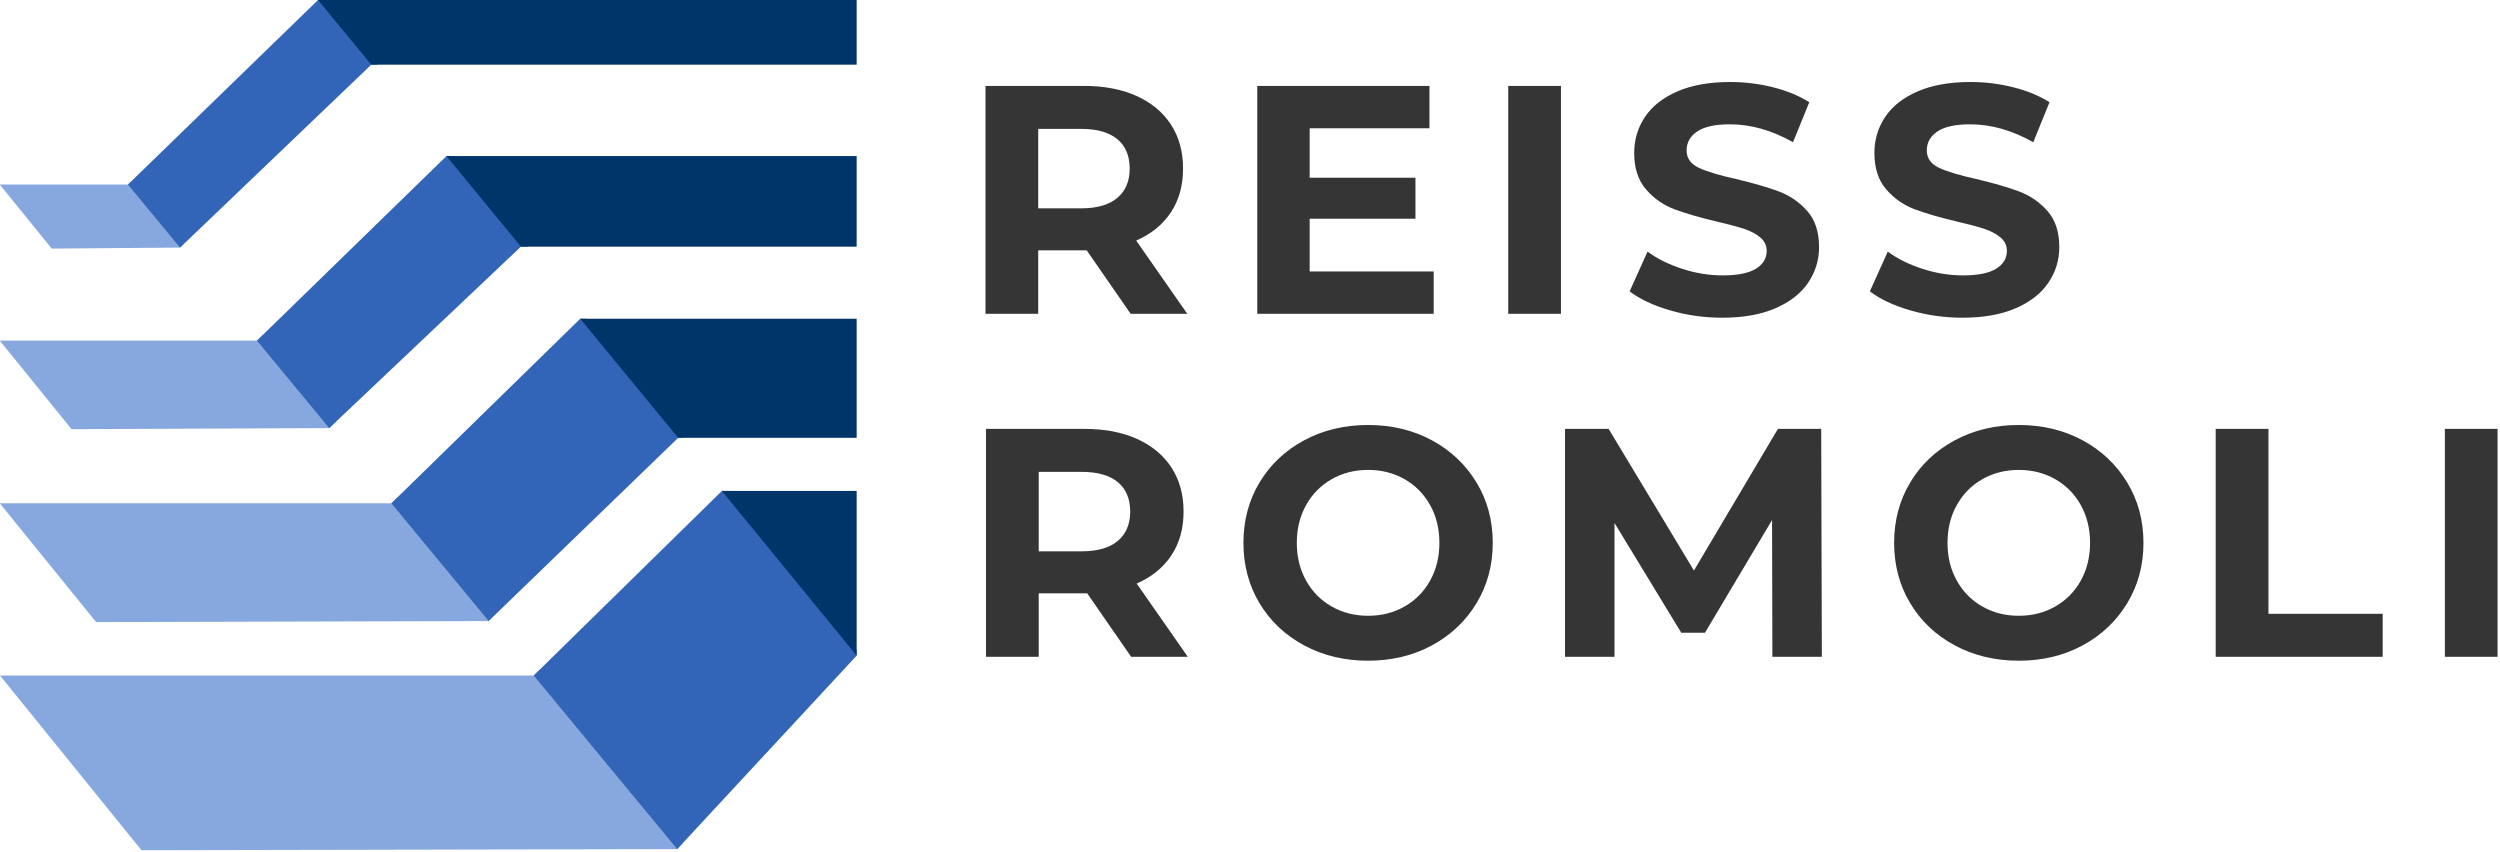
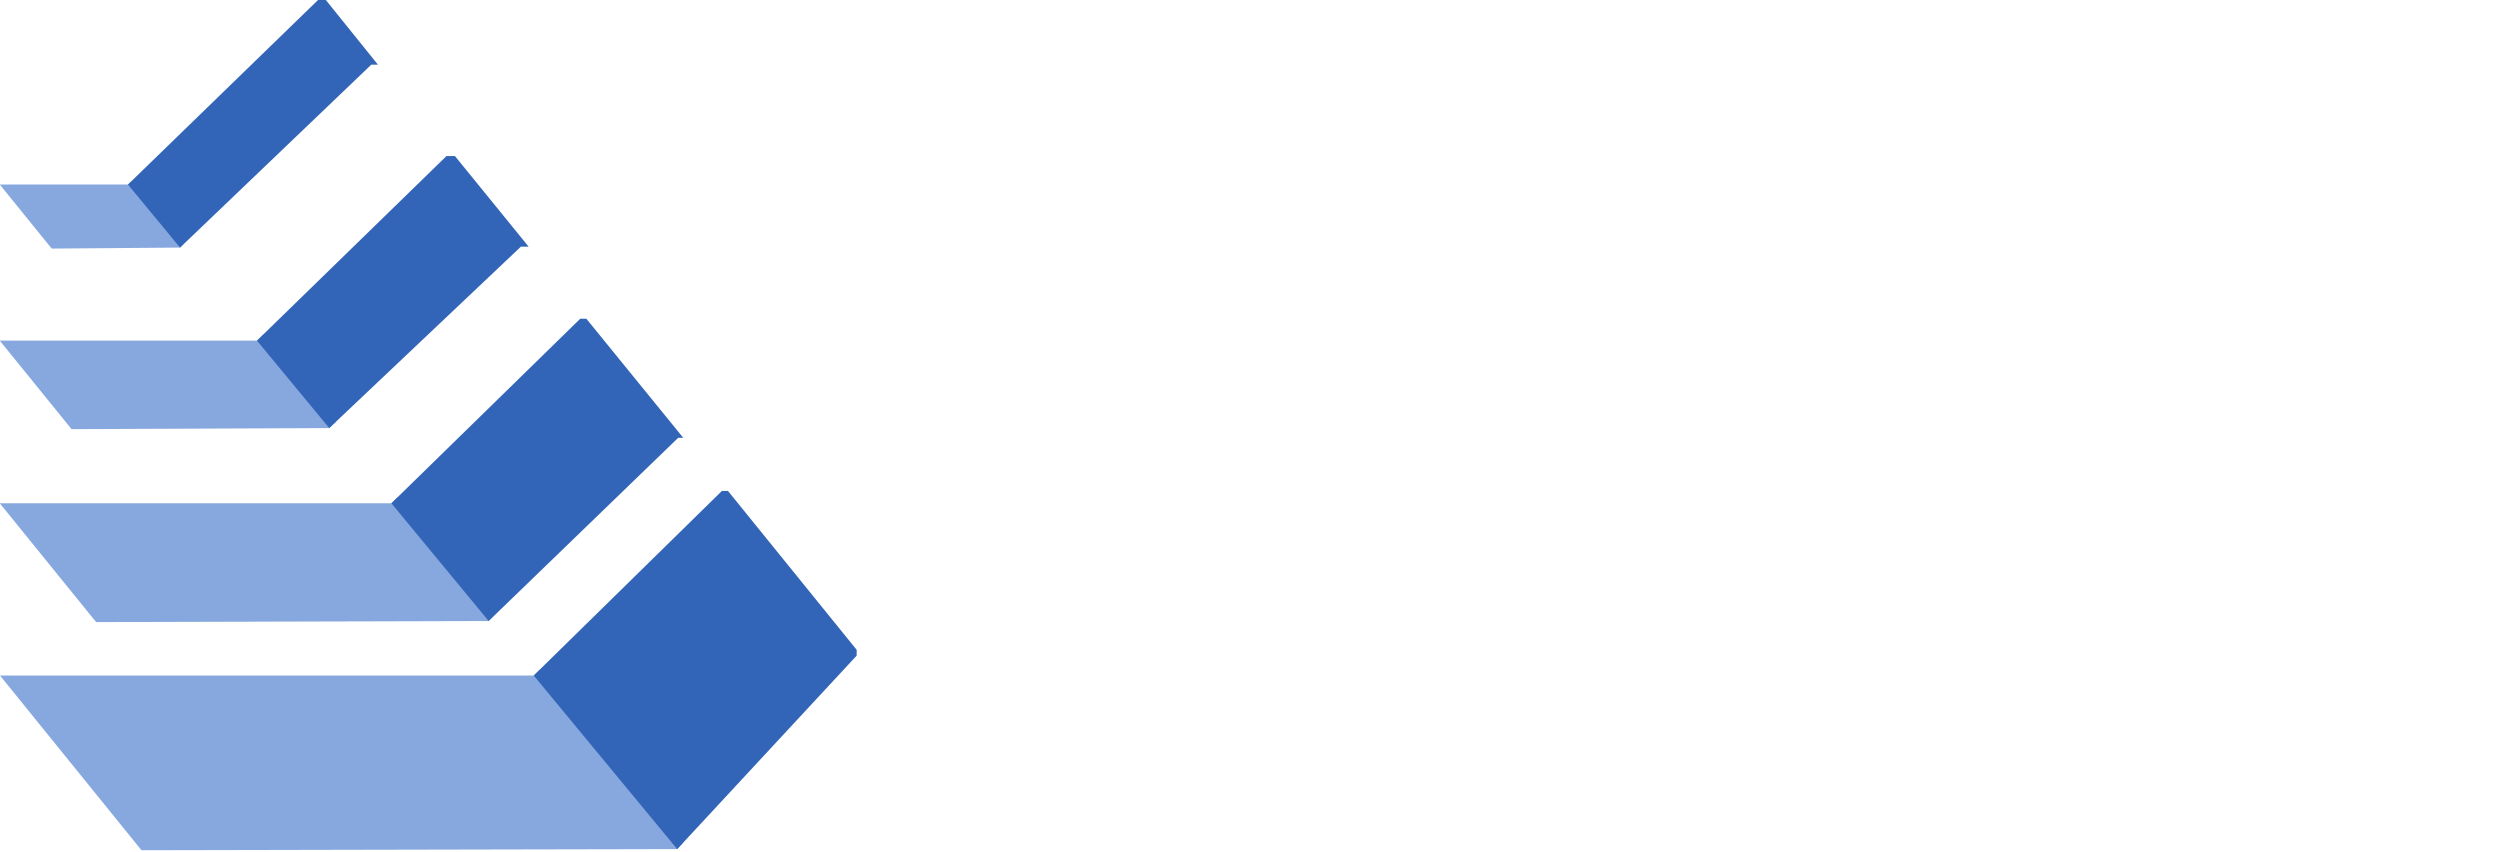
<svg xmlns="http://www.w3.org/2000/svg" width="100%" height="100%" viewBox="0 0 2325 792" version="1.1" xml:space="preserve" style="fill-rule:evenodd;clip-rule:evenodd;stroke-linejoin:round;stroke-miterlimit:2;">
  <g>
    <g>
      <g>
-         <path d="M1877.48,614.457c-22.017,-0 -41.855,-4.746 -59.505,-14.234c-17.654,-9.487 -31.491,-22.558 -41.462,-39.212c-10.008,-16.65 -14.975,-35.371 -14.975,-56.167c-0,-20.787 4.967,-39.508 14.975,-56.162c9.971,-16.654 23.808,-29.725 41.462,-39.213c17.65,-9.483 37.488,-14.229 59.505,-14.229c21.962,0 41.762,4.746 59.308,14.229c17.567,9.488 31.404,22.559 41.5,39.213c10.075,16.654 15.133,35.375 15.133,56.162c0,20.796 -5.058,39.517 -15.133,56.167c-10.096,16.654 -23.933,29.725 -41.5,39.212c-17.546,9.488 -37.346,14.234 -59.308,14.234Zm-605.155,-0c-21.971,-0 -41.804,-4.746 -59.458,-14.234c-17.658,-9.487 -31.488,-22.558 -41.5,-39.212c-9.975,-16.65 -14.979,-35.371 -14.979,-56.167c-0,-20.787 5.004,-39.508 14.979,-56.162c10.012,-16.654 23.842,-29.725 41.5,-39.213c17.654,-9.483 37.487,-14.229 59.458,-14.229c22.013,0 41.767,4.746 59.346,14.229c17.542,9.488 31.375,22.559 41.463,39.213c10.087,16.654 15.133,35.375 15.133,56.162c-0,20.796 -5.046,39.517 -15.133,56.167c-10.088,16.654 -23.921,29.725 -41.463,39.212c-17.579,9.488 -37.333,14.234 -59.346,14.234Zm552.905,-318.979c-16.746,-0 -32.946,-2.271 -48.575,-6.817c-15.65,-4.542 -28.209,-10.446 -37.684,-17.713l16.642,-36.937c9.083,6.662 19.871,12.008 32.396,16.046c12.508,4.037 25.016,6.058 37.525,6.058c13.925,-0 24.216,-2.071 30.887,-6.208c6.654,-4.138 9.988,-9.638 9.988,-16.505c-0,-5.045 -1.971,-9.233 -5.909,-12.562c-3.937,-3.329 -8.975,-6.004 -15.133,-8.025c-6.154,-2.017 -14.475,-4.238 -24.979,-6.658c-16.146,-3.834 -29.363,-7.675 -39.654,-11.509c-10.288,-3.837 -19.125,-9.987 -26.488,-18.466c-7.362,-8.484 -11.054,-19.784 -11.054,-33.913c0,-12.312 3.338,-23.467 9.992,-33.458c6.671,-9.992 16.712,-17.917 30.125,-23.771c13.429,-5.85 29.821,-8.779 49.196,-8.779c13.52,-0 26.737,1.616 39.654,4.846c12.912,3.229 24.216,7.87 33.904,13.929l-15.133,37.237c-19.588,-11.1 -39.159,-16.65 -58.725,-16.65c-13.734,0 -23.884,2.221 -30.43,6.663c-6.562,4.441 -9.845,10.291 -9.845,17.562c-0,7.267 3.795,12.663 11.354,16.196c7.575,3.533 19.125,7.017 34.666,10.446c16.146,3.833 29.363,7.671 39.655,11.504c10.287,3.838 19.125,9.896 26.487,18.171c7.363,8.275 11.054,19.475 11.054,33.608c0,12.109 -3.391,23.163 -10.15,33.154c-6.758,9.988 -16.887,17.913 -30.425,23.767c-13.521,5.854 -29.966,8.784 -49.341,8.784Zm-223.396,-0c-16.755,-0 -32.946,-2.271 -48.588,-6.817c-15.637,-4.542 -28.204,-10.446 -37.687,-17.713l16.65,-36.937c9.079,6.662 19.879,12.008 32.391,16.046c12.509,4.037 25.025,6.058 37.538,6.058c13.921,-0 24.208,-2.071 30.879,-6.208c6.654,-4.138 9.992,-9.638 9.992,-16.505c-0,-5.045 -1.971,-9.233 -5.909,-12.562c-3.937,-3.329 -8.979,-6.004 -15.133,-8.025c-6.158,-2.017 -14.483,-4.238 -24.979,-6.658c-16.146,-3.834 -29.363,-7.675 -39.654,-11.509c-10.292,-3.837 -19.121,-9.987 -26.488,-18.466c-7.367,-8.484 -11.05,-19.784 -11.05,-33.913c0,-12.312 3.329,-23.467 9.992,-33.458c6.658,-9.992 16.696,-17.917 30.116,-23.771c13.421,-5.85 29.821,-8.779 49.2,-8.779c13.517,-0 26.734,1.616 39.651,4.846c12.916,3.229 24.216,7.87 33.904,13.929l-15.134,37.237c-19.587,-11.1 -39.154,-16.65 -58.729,-16.65c-13.725,0 -23.862,2.221 -30.425,6.663c-6.558,4.441 -9.837,10.291 -9.837,17.562c-0,7.267 3.783,12.663 11.35,16.196c7.57,3.533 19.12,7.017 34.666,10.446c16.146,3.833 29.363,7.671 39.65,11.504c10.292,3.838 19.13,9.896 26.492,18.171c7.363,8.275 11.05,19.475 11.05,33.608c0,12.109 -3.387,23.163 -10.146,33.154c-6.762,9.988 -16.908,17.913 -30.429,23.767c-13.517,5.854 -29.962,8.784 -49.333,8.784Zm46.479,315.341l-0.304,-127.166l-62.371,104.762l-22.088,0l-62.058,-102.037l-0,124.441l-46.008,0l-0,-211.946l40.545,0l79.33,131.713l78.116,-131.713l40.238,0l0.604,211.946l-46.004,0Zm-596.363,0l-40.854,-59.041l-45.092,-0l0,59.041l-49.054,0l0,-211.946l91.742,0c18.762,0 35.041,3.13 48.875,9.384c13.833,6.262 24.454,15.141 31.946,26.646c7.454,11.508 11.195,25.133 11.195,40.879c0,15.746 -3.783,29.316 -11.35,40.721c-7.562,11.408 -18.341,20.137 -32.25,26.191l47.538,68.125l-52.696,0Zm281.375,-358.342l0,39.363l-164.066,0l-0,-211.946l160.133,0l-0,39.363l-111.4,-0l-0,46.02l98.383,0l0,38.15l-98.383,0l-0,49.05l115.333,0Zm727.267,146.396l49.071,0l0,171.984l106.238,-0l-0,39.962l-155.309,0l0,-211.946Zm-657.946,-318.979l49.042,0l-0,211.946l-49.042,0l0,-211.946Zm871.075,318.979l49.017,0l0,211.946l-49.017,0l0,-211.946Zm-1222.22,-107.033l-40.867,-59.042l-45.104,0l0,59.042l-49.041,0l-0,-211.946l91.72,0c18.771,0 35.067,3.129 48.892,9.383c13.821,6.263 24.467,15.142 31.933,26.646c7.467,11.509 11.2,25.134 11.2,40.879c0,15.746 -3.783,29.317 -11.35,40.721c-7.566,11.409 -18.312,20.138 -32.237,26.192l47.525,68.125l-52.671,0Zm825.98,280.829c12.491,0 23.808,-2.875 33.887,-8.629c10.096,-5.75 18.008,-13.775 23.771,-24.067c5.733,-10.295 8.608,-22.008 8.608,-35.129c0,-13.116 -2.875,-24.825 -8.608,-35.121c-5.763,-10.291 -13.675,-18.316 -23.771,-24.066c-10.079,-5.754 -21.396,-8.634 -33.887,-8.634c-12.542,0 -23.846,2.88 -33.938,8.634c-10.096,5.75 -17.992,13.775 -23.721,24.066c-5.783,10.296 -8.641,22.005 -8.641,35.121c-0,13.121 2.858,24.834 8.641,35.129c5.729,10.292 13.625,18.317 23.721,24.067c10.092,5.754 21.396,8.629 33.938,8.629Zm-605.155,0c12.534,0 23.846,-2.875 33.934,-8.629c10.087,-5.75 18,-13.775 23.729,-24.067c5.775,-10.295 8.637,-22.008 8.637,-35.129c0,-13.116 -2.862,-24.825 -8.637,-35.121c-5.729,-10.291 -13.642,-18.316 -23.729,-24.066c-10.088,-5.754 -21.4,-8.634 -33.934,-8.634c-12.496,0 -23.808,2.88 -33.896,8.634c-10.087,5.75 -17.995,13.775 -23.766,24.066c-5.734,10.296 -8.638,22.005 -8.638,35.121c0,13.121 2.904,24.834 8.638,35.129c5.771,10.292 13.679,18.317 23.766,24.067c10.088,5.754 21.4,8.629 33.896,8.629Zm-221.254,-96.887c-0,-11.909 -3.863,-21.046 -11.504,-27.404c-7.679,-6.359 -18.875,-9.538 -33.625,-9.538l-39.938,0l0,73.879l39.938,0c14.75,0 25.946,-3.229 33.625,-9.687c7.641,-6.463 11.504,-15.542 11.504,-27.25Zm-0.479,-318.98c-0,-11.912 -3.838,-21.045 -11.5,-27.4c-7.671,-6.362 -18.871,-9.541 -33.604,-9.541l-39.959,-0l0,73.879l39.959,-0c14.733,-0 25.933,-3.229 33.604,-9.688c7.662,-6.462 11.5,-15.541 11.5,-27.25Z" style="fill:#353535;" />
-       </g>
+         </g>
    </g>
    <g>
      <g>
        <path d="M502.254,622.467l133.192,161.183l-5.646,6.021l-498.225,1.046l-131.575,-162.484l496.371,0l5.883,-5.766Zm-132.362,-160.175l90.216,109.221l-5.641,6.02l-365.067,1.013l-89.4,-110.233l-0,-0.255l364,0l5.892,-5.766Zm-125.017,-151.25l67.762,80.975l-6.45,6.1l-239.629,1.008l-66.558,-82.071l-0,-0.267l238.971,0l5.904,-5.745Zm-122.963,-142.25l48.546,58.579l-3.008,2.879l-119.363,0.937l-48.087,-59.295l-0,-0.267l118.996,-0l2.916,-2.833Z" style="fill:#87a8de;" />
      </g>
      <g>
        <path d="M496.371,628.233l174.987,-171.641l5.667,-0l119.671,147.737l-0,5.409l-166.896,179.933l-133.429,-161.438Zm-132.371,-160.175l175.613,-171.616l5.704,-0l90.129,110.737l-4.742,0l-176.237,170.354l-90.467,-109.475Zm-125.029,-151.271l176.212,-171.62l7.954,-0l68.475,84.208l-7.162,-0l-178.263,168.742l-67.216,-81.33Zm-119.975,-145.162l176.779,-171.625l7.242,-0l48.5,60.171l-6.246,-0l-177.821,170.079l-48.454,-58.625Z" style="fill:#3265b8;" />
      </g>
      <g>
-         <path d="M796.696,609.738l-125.338,-153.146l125.338,-0l-0,153.146Zm-0,-202.559l-165.992,0l-91.091,-110.737l257.083,-0l-0,110.737Zm-0,-177.804l-312.246,-0l-69.267,-84.208l381.513,-0l-0,84.208Zm-0,-169.204l-451.425,-0l-49.496,-60.171l500.921,-0l-0,60.171Z" style="fill:#00356a;" />
-       </g>
+         </g>
    </g>
  </g>
</svg>